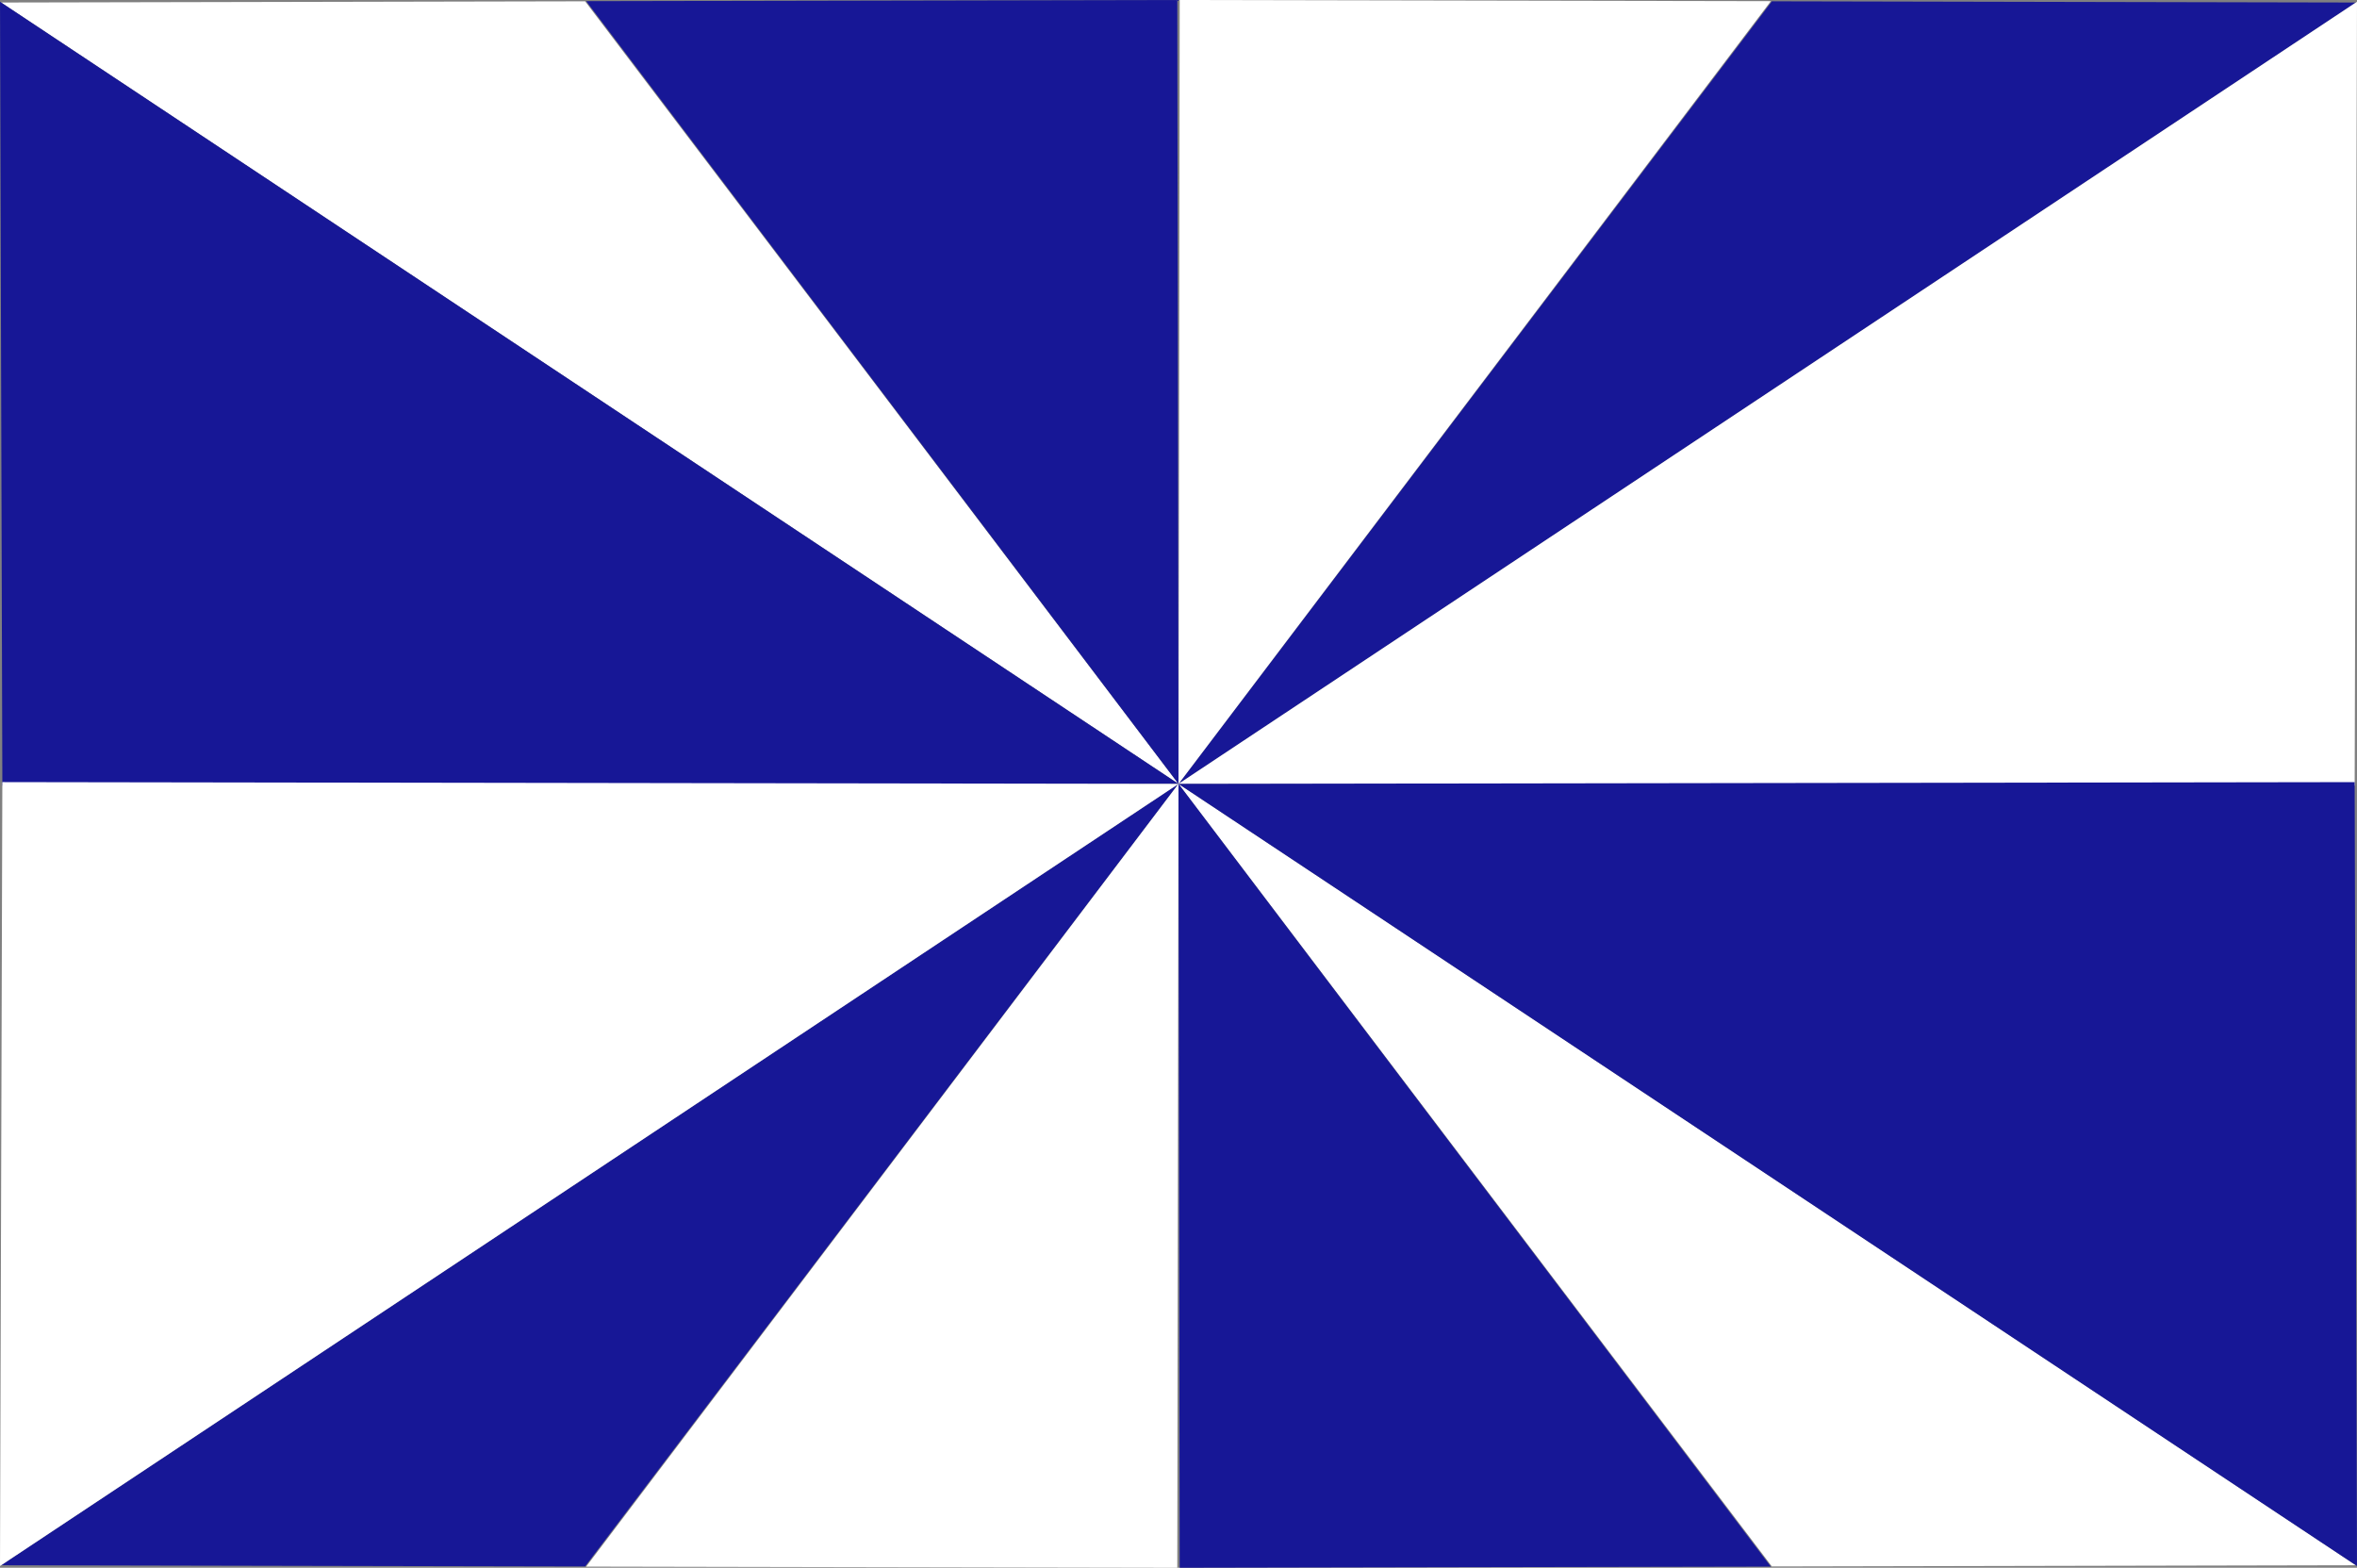
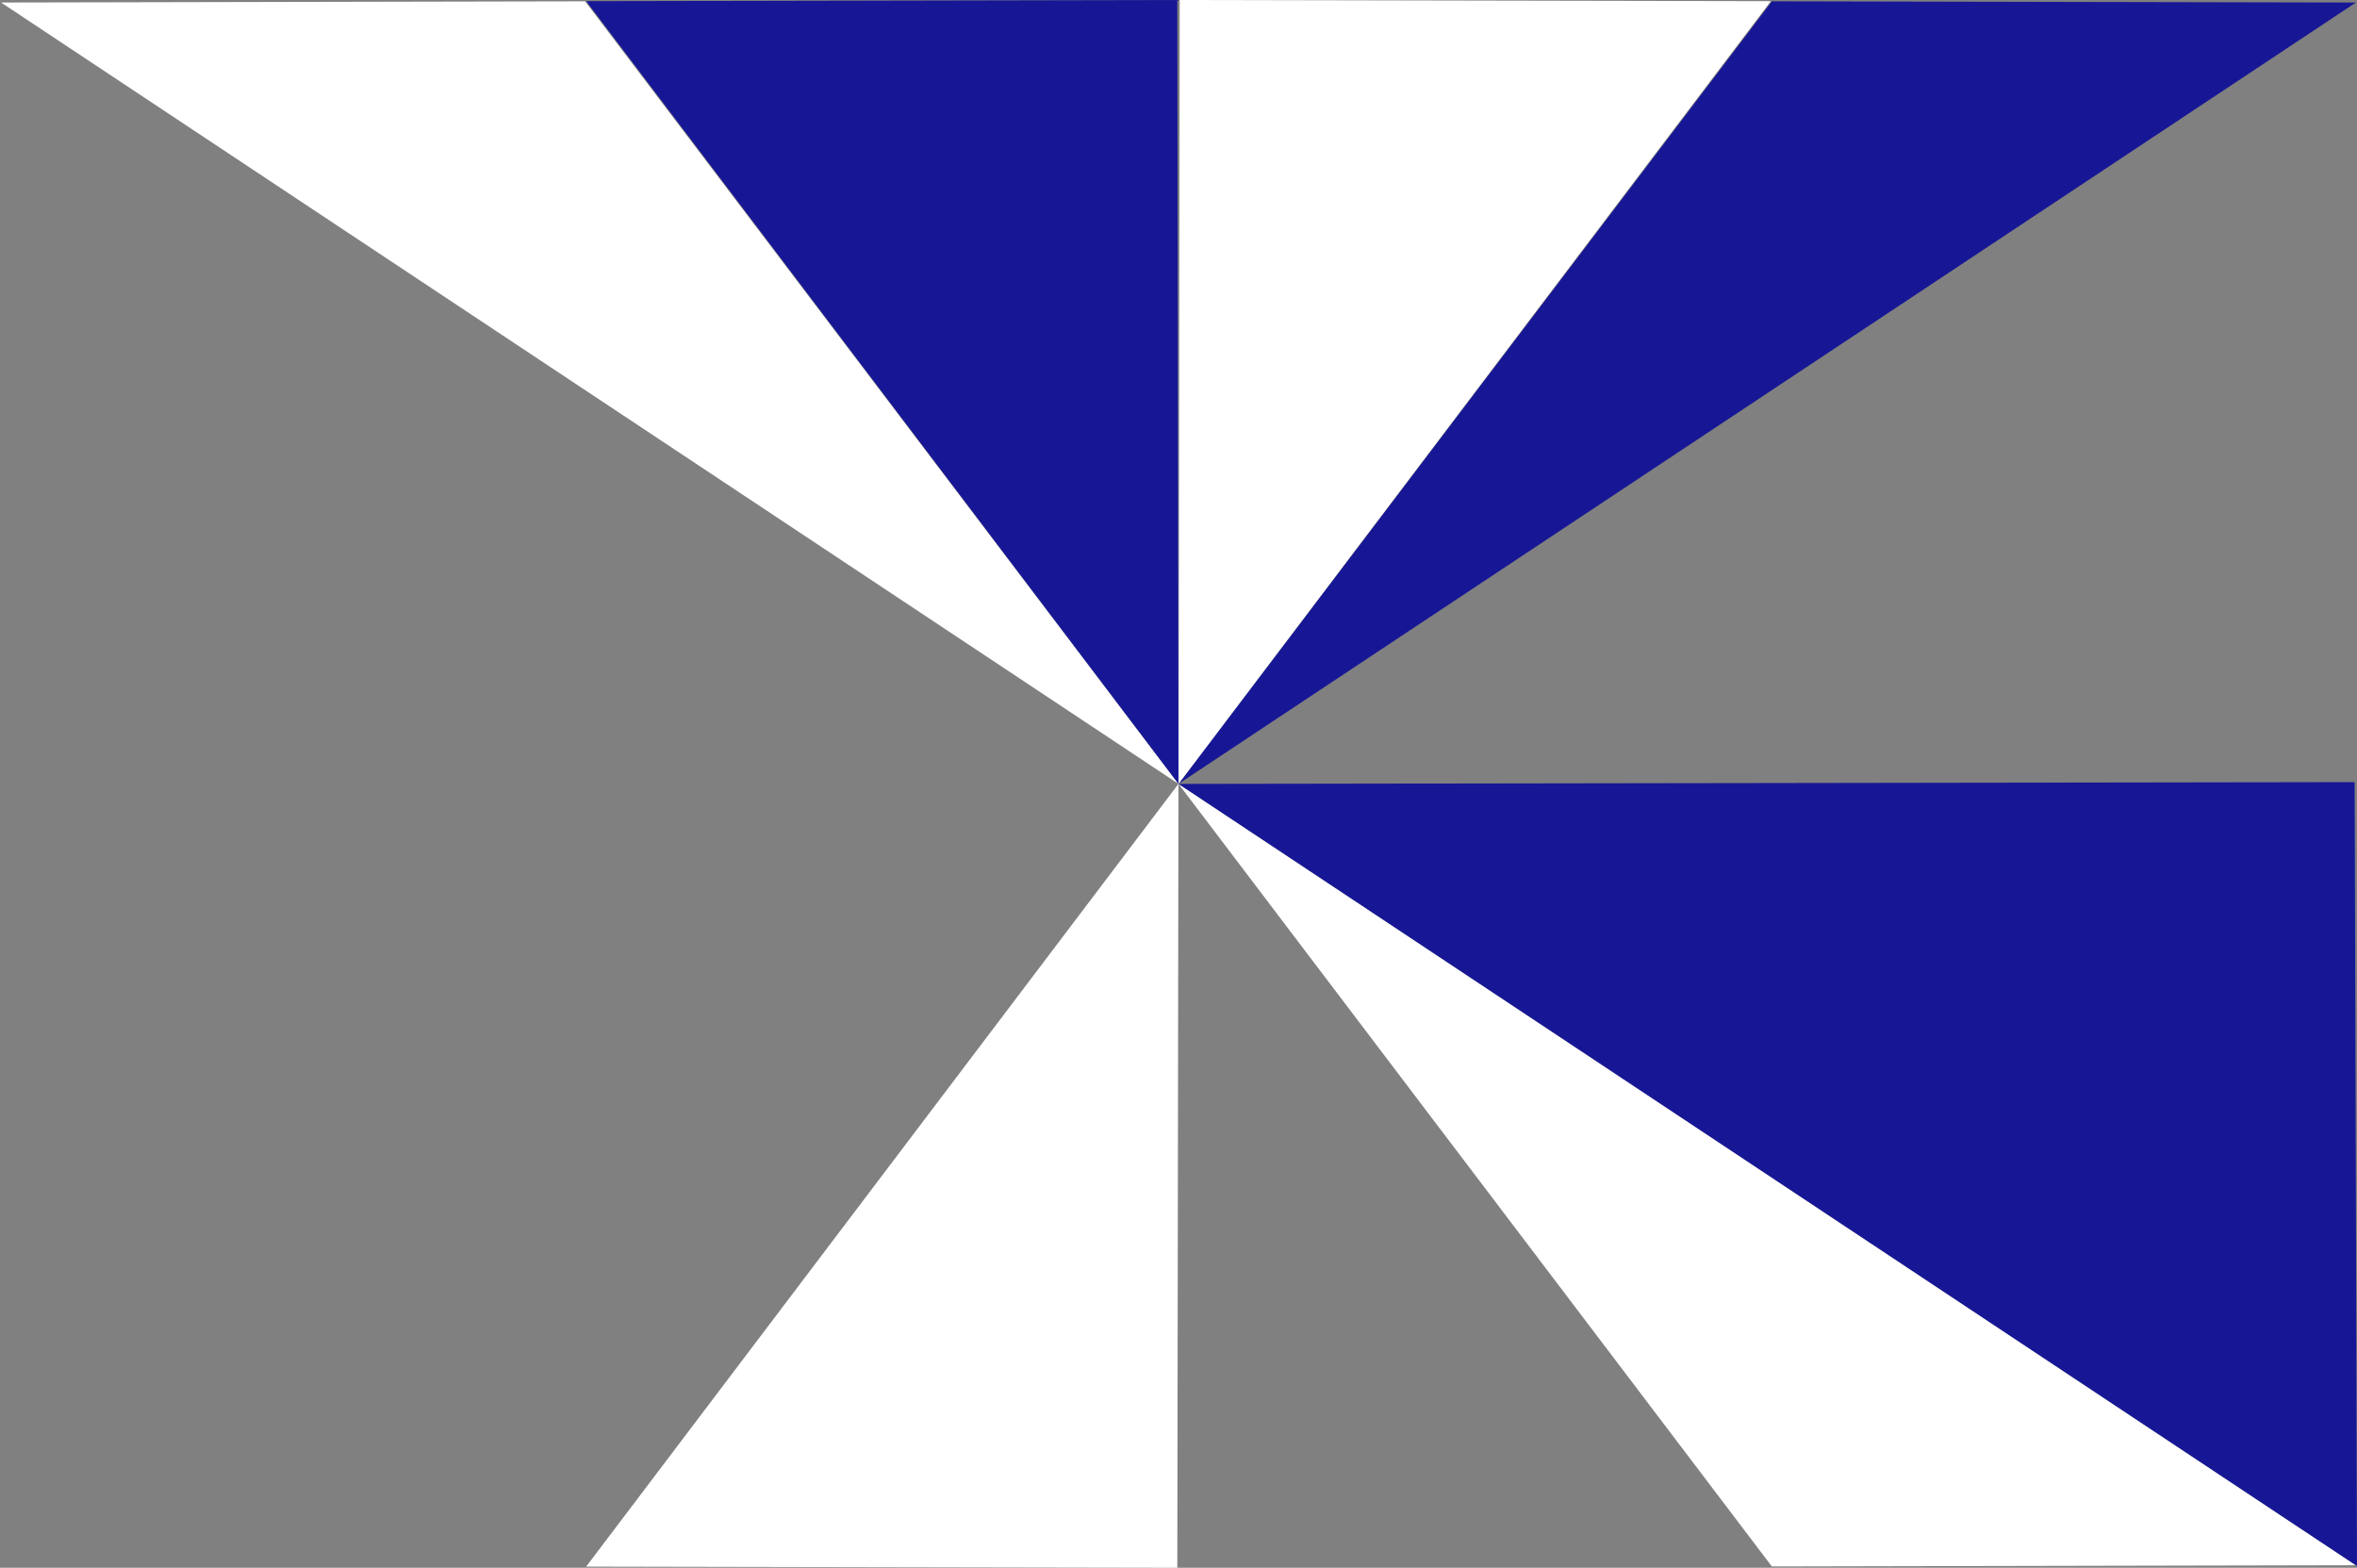
<svg xmlns="http://www.w3.org/2000/svg" xml:space="preserve" width="150.001mm" height="99.766mm" style="shape-rendering:geometricPrecision; text-rendering:geometricPrecision; image-rendering:optimizeQuality; fill-rule:evenodd; clip-rule:evenodd" viewBox="0 0 150.002 99.766">
  <rect x="0" y="0" width="150.002" height="99.766" fill="#808080" stroke="none" />
  <defs>
    <style type="text/css">
   
    .fil0 {fill:white}
    .fil1 {fill:#171796}
   
  </style>
  </defs>
  <g id="Capa_x0020_1">
    <g id="_53973096">
      <g>
        <g>
          <polygon id="_52925360" class="fil0" points="0.069,0.16 37.238,0.083 75,49.883 " />
          <polygon id="_54105760" class="fil1" points="37.305,0.074 74.926,0 75,49.883 " />
-           <polygon id="_54105944" class="fil1" points="0.001,0.112 0.15,49.995 75,49.883 " />
        </g>
        <g>
          <polygon id="_76086688" class="fil1" points="149.934,0.16 112.764,0.083 75.003,49.883 " />
          <polygon id="_51861344" class="fil0" points="112.698,0.074 75.077,0 75.002,49.884 " />
-           <polygon id="_53845960" class="fil0" points="150.002,0.112 149.853,49.996 75.002,49.883 " />
        </g>
      </g>
      <g>
        <g>
          <polygon id="_52886144" class="fil0" points="149.933,99.606 112.763,99.683 75.002,49.883 " />
-           <polygon id="_52885208" class="fil1" points="112.697,99.692 75.076,99.766 75.001,49.883 " />
          <polygon id="_51580408" class="fil1" points="150.001,99.654 149.852,49.771 75.001,49.883 " />
        </g>
        <g>
-           <polygon id="_53973240" class="fil1" points="0.068,99.606 37.237,99.683 74.999,49.883 " />
          <polygon id="_52793904" class="fil0" points="37.304,99.692 74.925,99.766 74.999,49.883 " />
-           <polygon id="_52926944" class="fil0" points="0,99.654 0.149,49.77 74.999,49.883 " />
        </g>
      </g>
    </g>
  </g>
</svg>